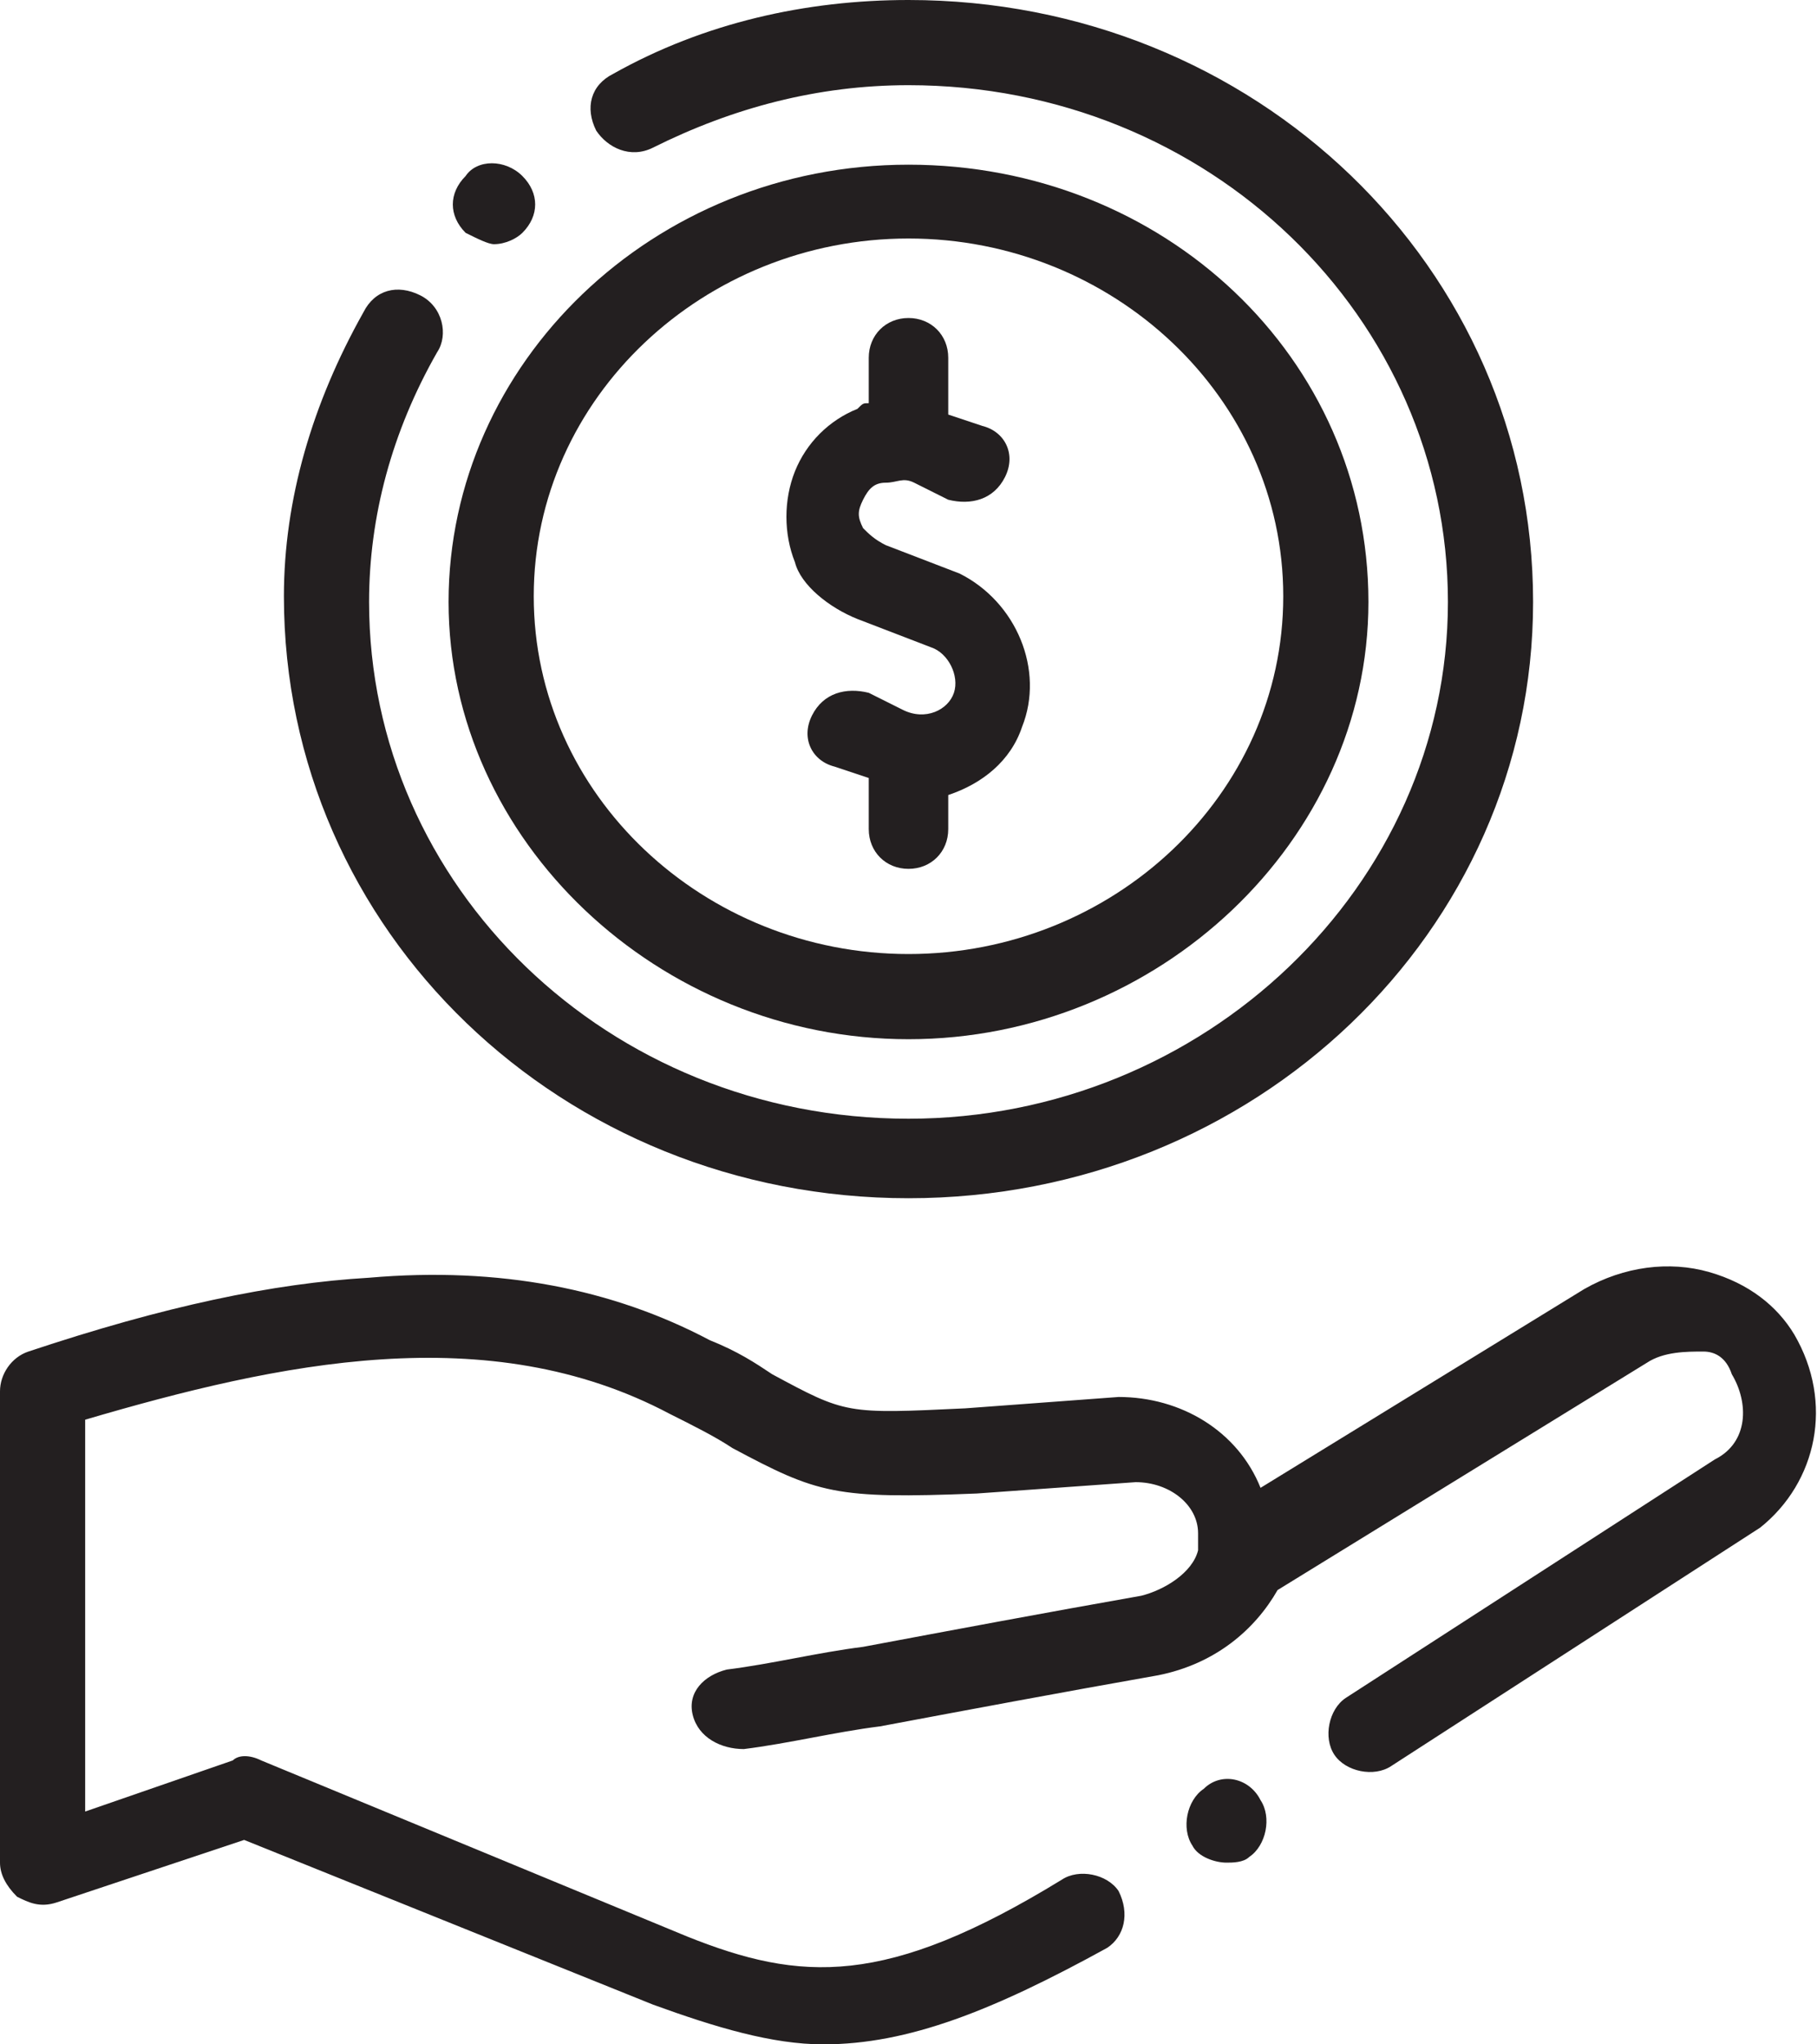
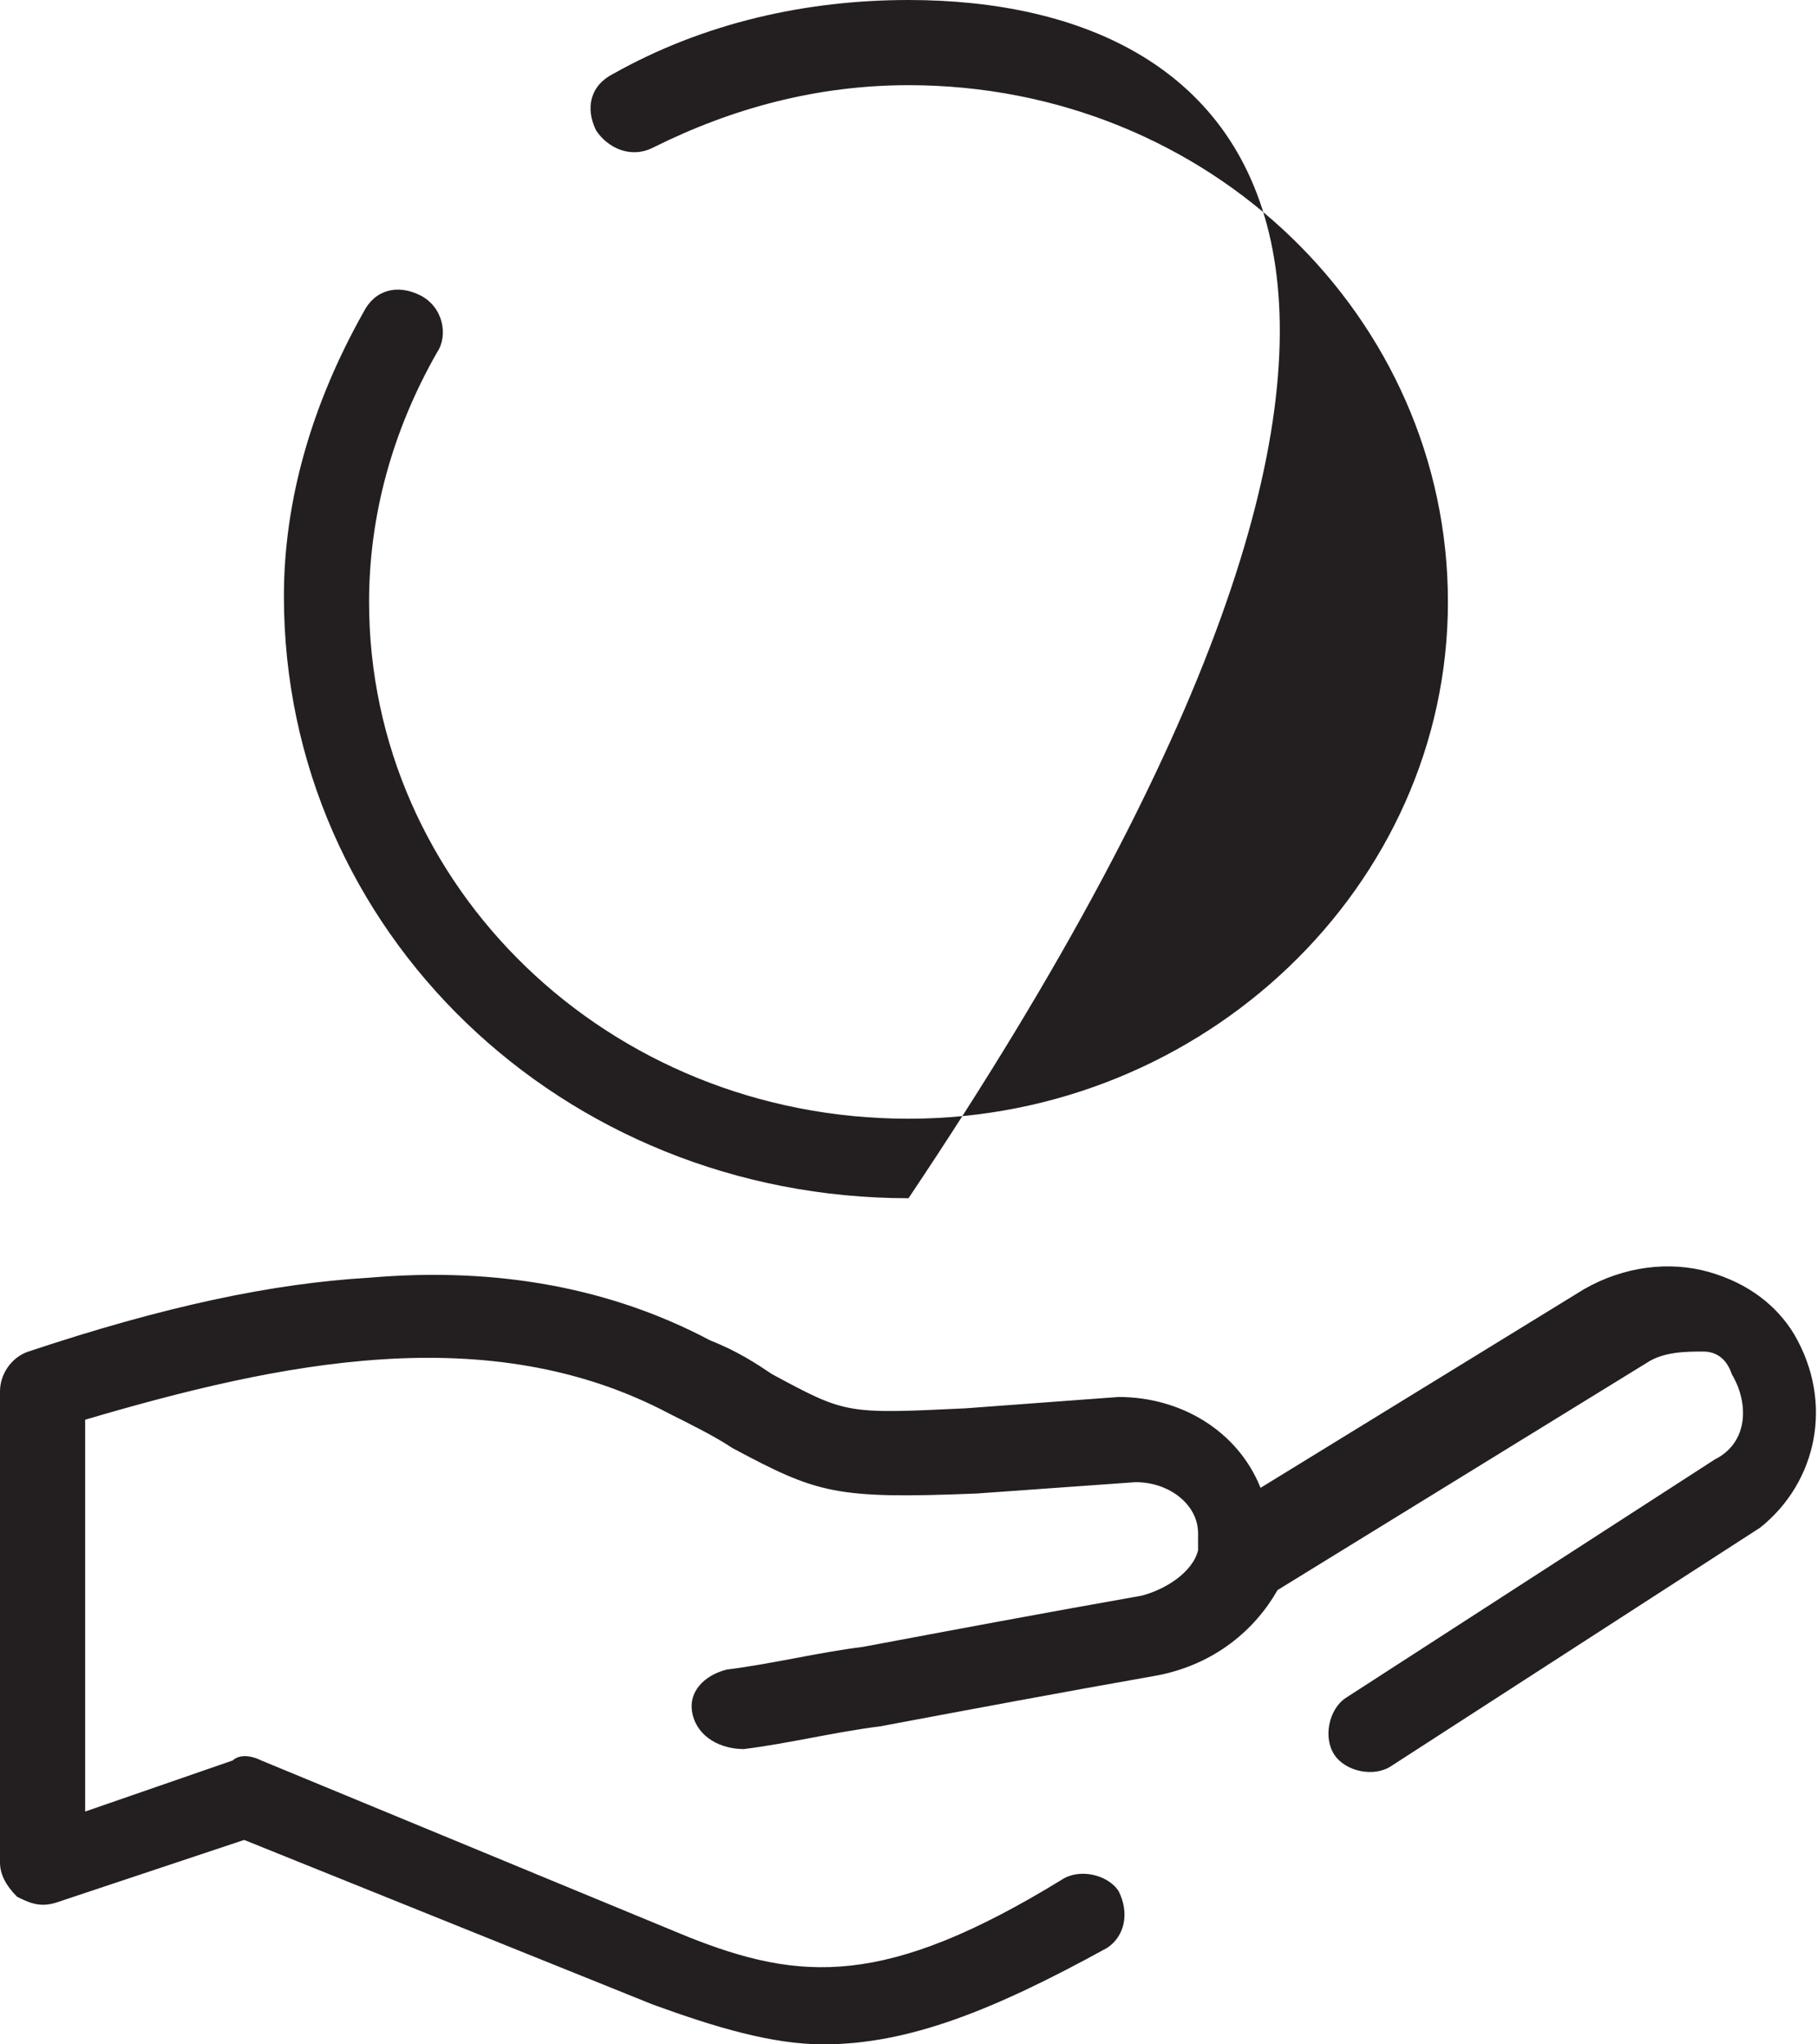
<svg xmlns="http://www.w3.org/2000/svg" version="1.1" id="Слой_1" x="0px" y="0px" width="32px" height="36px" viewBox="0 0 32 36" style="enable-background:new 0 0 32 36;" xml:space="preserve">
  <style type="text/css">
	.st0{fill:#231F20;}
</style>
  <g>
-     <path class="st0" d="M21.2,31.5L21.2,31.5c-0.3,0.2-0.4,0.7-0.2,1c0.1,0.2,0.4,0.3,0.6,0.3c0.1,0,0.3,0,0.4-0.1   c0.3-0.2,0.4-0.7,0.2-1C22,31.3,21.5,31.2,21.2,31.5z" />
    <path class="st0" d="M31.6,23.5c-0.3-0.5-0.8-0.9-1.5-1.1c-0.7-0.2-1.5-0.1-2.2,0.3l-5.7,3.5c-0.4-1-1.4-1.6-2.5-1.6L17,24.8   c-2.1,0.1-2.1,0.1-3.4-0.6c-0.3-0.2-0.6-0.4-1.1-0.6c-1.7-0.9-3.7-1.3-6-1.1c-1.7,0.1-3.6,0.5-6,1.3C0.2,23.9,0,24.2,0,24.5v8.3   c0,0.2,0.1,0.4,0.3,0.6c0.2,0.1,0.4,0.2,0.7,0.1l3.3-1.1l7.2,2.9c1.1,0.4,2.1,0.7,3,0.7c1.5,0,3-0.6,5-1.7c0.3-0.2,0.4-0.6,0.2-1   c-0.2-0.3-0.7-0.4-1-0.2c-3.1,1.9-4.6,1.8-6.6,1L4.6,31c-0.2-0.1-0.4-0.1-0.5,0l-2.6,0.9V25c3.4-1,7.1-1.8,10.3-0.1   c0.4,0.2,0.8,0.4,1.1,0.6c1.5,0.8,1.8,0.9,4.3,0.8l2.8-0.2c0.6,0,1.1,0.4,1.1,0.9c0,0.1,0,0.2,0,0.3c0,0,0,0,0,0   c-0.1,0.4-0.6,0.7-1,0.8c-1.7,0.3-3.3,0.6-4.9,0.9c-0.8,0.1-1.6,0.3-2.4,0.4c-0.4,0.1-0.7,0.4-0.6,0.8c0.1,0.4,0.5,0.6,0.9,0.6   c0.8-0.1,1.6-0.3,2.4-0.4c1.6-0.3,3.2-0.6,4.9-0.9c1-0.2,1.7-0.8,2.1-1.5l6.5-4c0.3-0.2,0.7-0.2,1-0.2c0.2,0,0.4,0.1,0.5,0.4   c0.3,0.5,0.3,1.2-0.3,1.5l-6.5,4.2c-0.3,0.2-0.4,0.7-0.2,1c0.2,0.3,0.7,0.4,1,0.2l6.5-4.2C32,26.1,32.3,24.7,31.6,23.5z" />
-     <path class="st0" d="M16,21.1c6.1,0,11-4.7,11-10.5C27,4.7,22.1,0,16,0c-1.8,0-3.6,0.4-5.2,1.3c-0.4,0.2-0.5,0.6-0.3,1   c0.2,0.3,0.6,0.5,1,0.3c1.4-0.7,2.9-1.1,4.5-1.1c5.3,0,9.5,4.1,9.5,9.1c0,5-4.3,9.1-9.5,9.1c-5.3,0-9.5-4.1-9.5-9.1   c0-1.5,0.4-3,1.2-4.4c0.2-0.3,0.1-0.8-0.3-1s-0.8-0.1-1,0.3C5.5,7.1,5,8.8,5,10.5C5,16.4,9.9,21.1,16,21.1z" />
-     <path class="st0" d="M8.7,4.3c0.2,0,0.4-0.1,0.5-0.2c0.3-0.3,0.3-0.7,0-1c-0.3-0.3-0.8-0.3-1,0l0,0c-0.3,0.3-0.3,0.7,0,1   C8.4,4.2,8.6,4.3,8.7,4.3z" />
-     <path class="st0" d="M16,18.3c4.4,0,8.1-3.5,8.1-7.7c0-4.3-3.6-7.7-8.1-7.7s-8.1,3.5-8.1,7.7C7.9,14.8,11.6,18.3,16,18.3z M16,4.2   c3.6,0,6.6,2.8,6.6,6.3s-3,6.3-6.6,6.3S9.4,14,9.4,10.5S12.4,4.2,16,4.2z" />
-     <path class="st0" d="M15.1,10.9l1.3,0.5c0.3,0.1,0.5,0.5,0.4,0.8c-0.1,0.3-0.5,0.5-0.9,0.3l-0.6-0.3c-0.4-0.1-0.8,0-1,0.4   c-0.2,0.4,0,0.8,0.4,0.9l0.6,0.2v0.9c0,0.4,0.3,0.7,0.7,0.7c0.4,0,0.7-0.3,0.7-0.7V14c0.6-0.2,1.1-0.6,1.3-1.2   c0.4-1-0.1-2.2-1.1-2.7l-1.3-0.5c-0.2-0.1-0.3-0.2-0.4-0.3c-0.1-0.2-0.1-0.3,0-0.5c0.1-0.2,0.2-0.3,0.4-0.3s0.3-0.1,0.5,0l0.6,0.3   c0.4,0.1,0.8,0,1-0.4c0.2-0.4,0-0.8-0.4-0.9l-0.6-0.2V6.3c0-0.4-0.3-0.7-0.7-0.7c-0.4,0-0.7,0.3-0.7,0.7v0.8c-0.1,0-0.1,0-0.2,0.1   c-0.5,0.2-0.9,0.6-1.1,1.1c-0.2,0.5-0.2,1.1,0,1.6C14.1,10.3,14.6,10.7,15.1,10.9z" />
+     <path class="st0" d="M16,21.1C27,4.7,22.1,0,16,0c-1.8,0-3.6,0.4-5.2,1.3c-0.4,0.2-0.5,0.6-0.3,1   c0.2,0.3,0.6,0.5,1,0.3c1.4-0.7,2.9-1.1,4.5-1.1c5.3,0,9.5,4.1,9.5,9.1c0,5-4.3,9.1-9.5,9.1c-5.3,0-9.5-4.1-9.5-9.1   c0-1.5,0.4-3,1.2-4.4c0.2-0.3,0.1-0.8-0.3-1s-0.8-0.1-1,0.3C5.5,7.1,5,8.8,5,10.5C5,16.4,9.9,21.1,16,21.1z" />
  </g>
</svg>